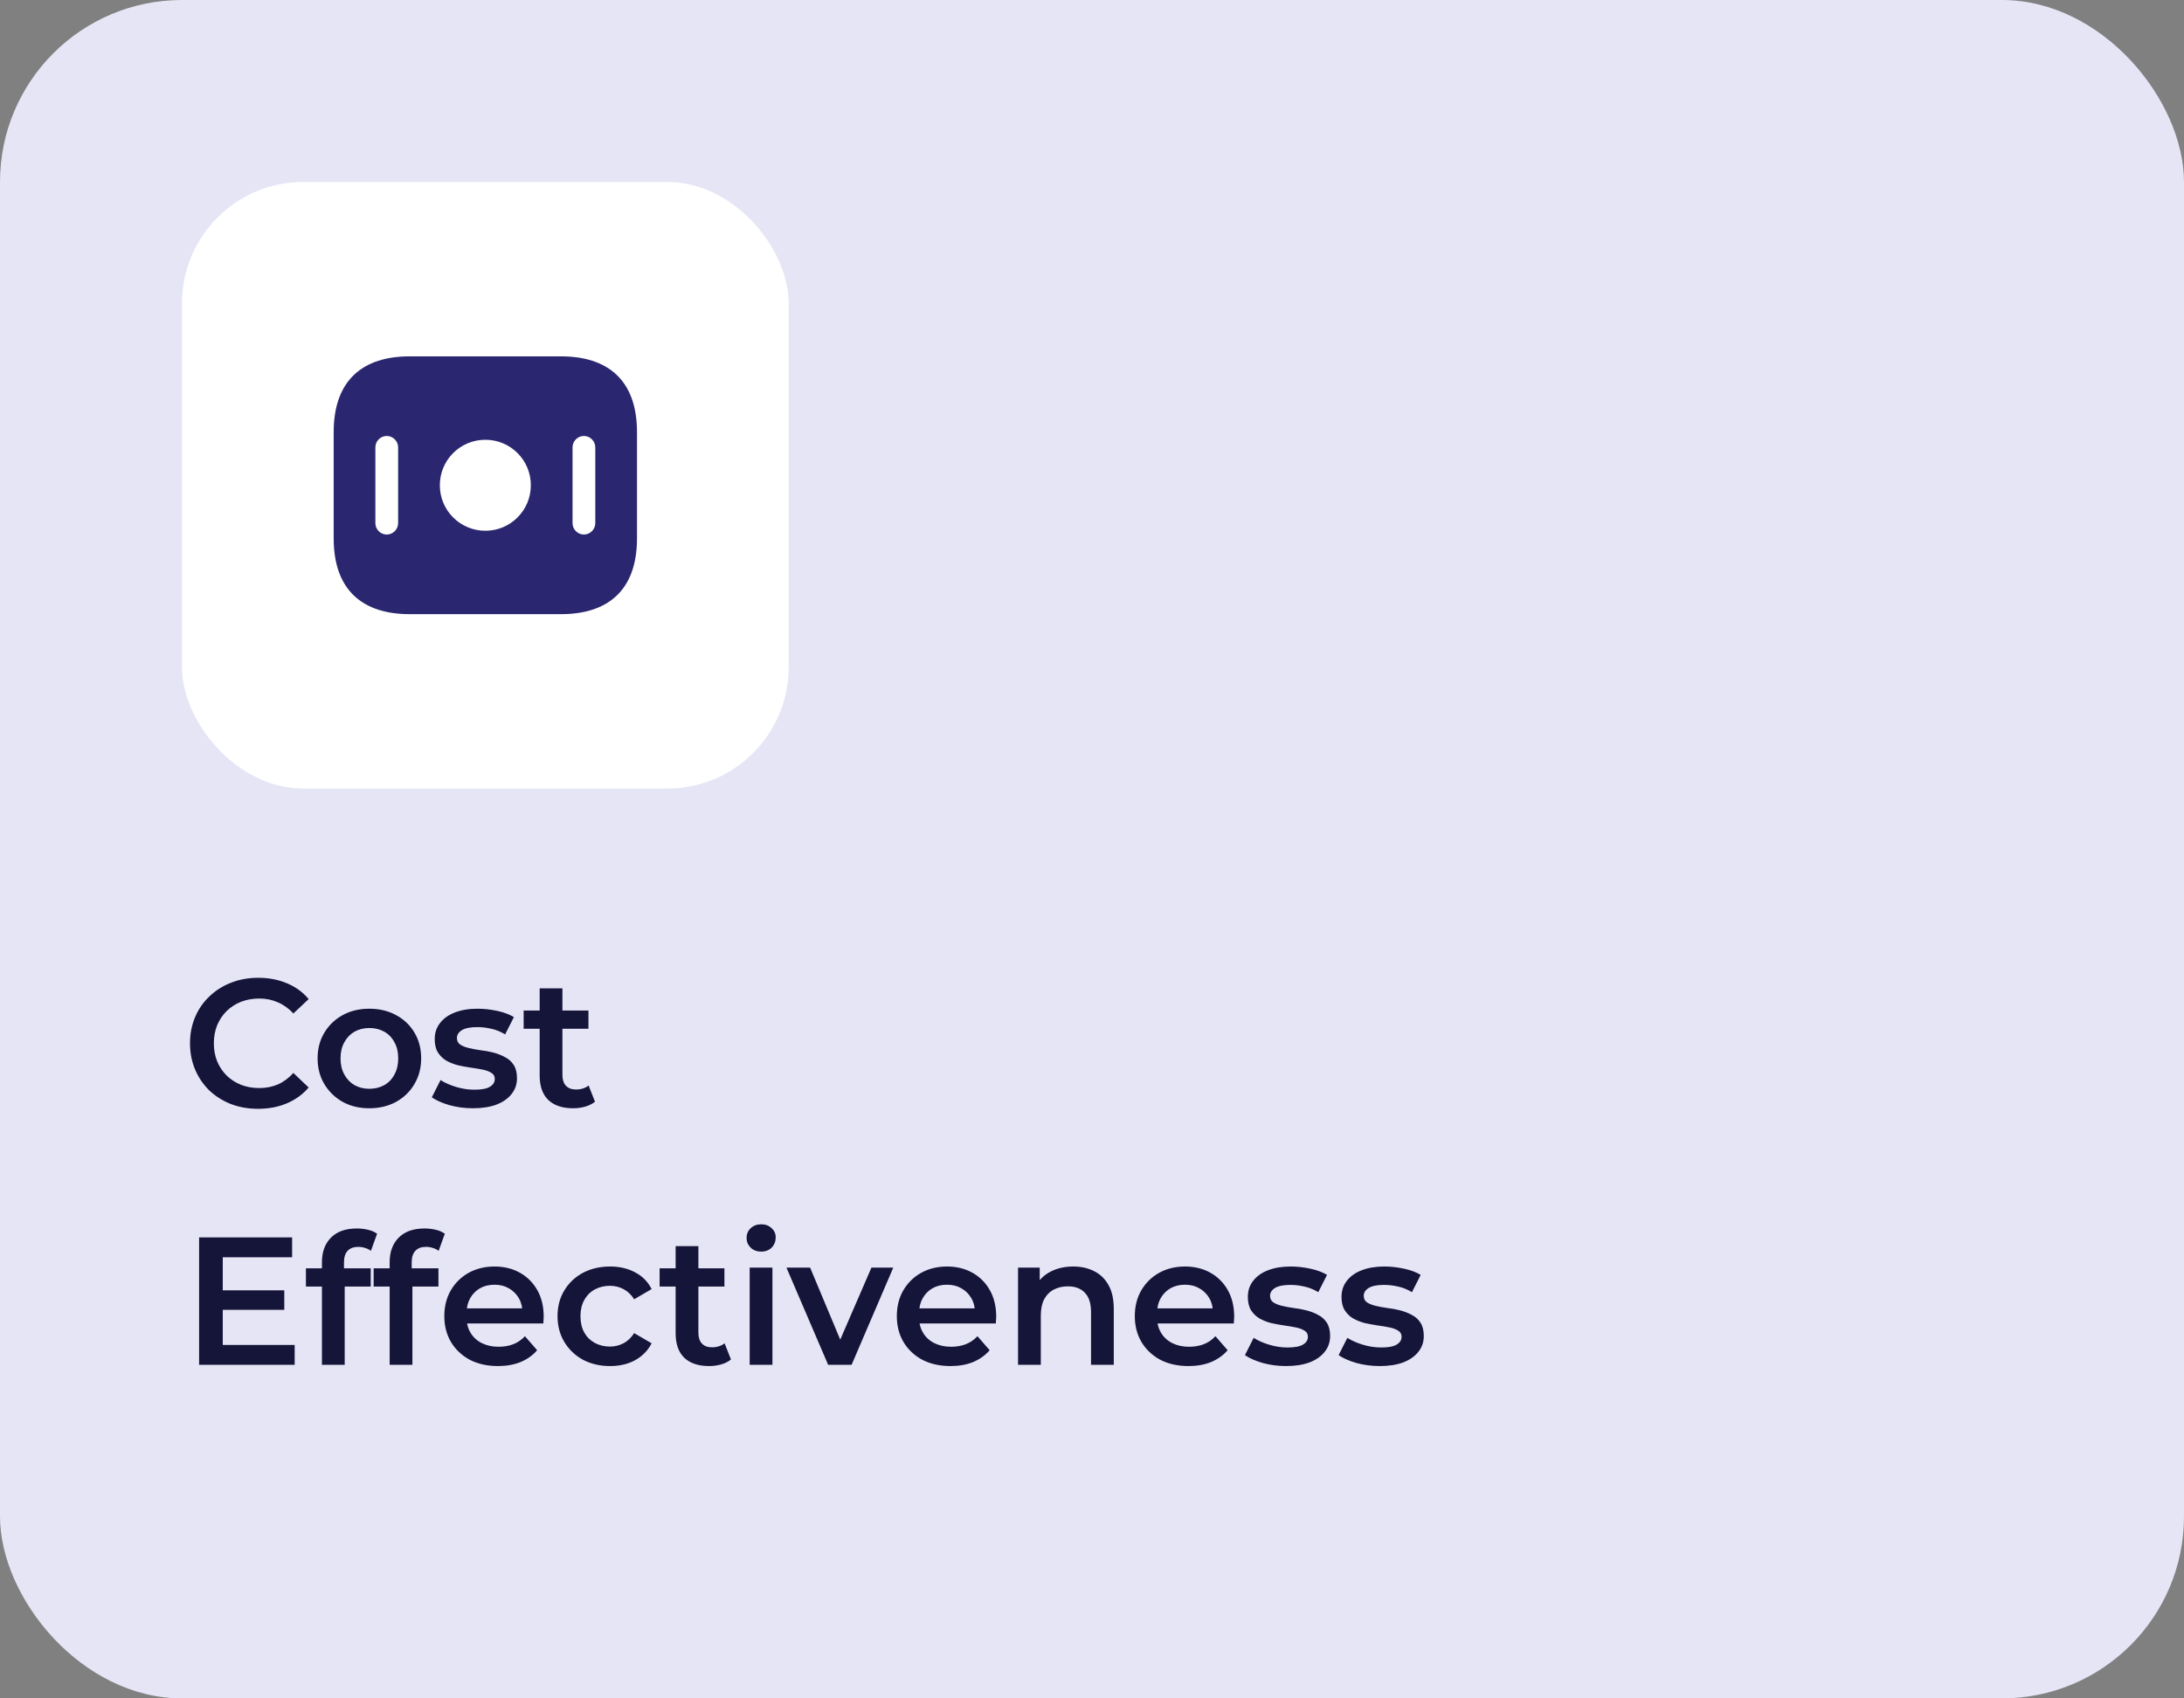
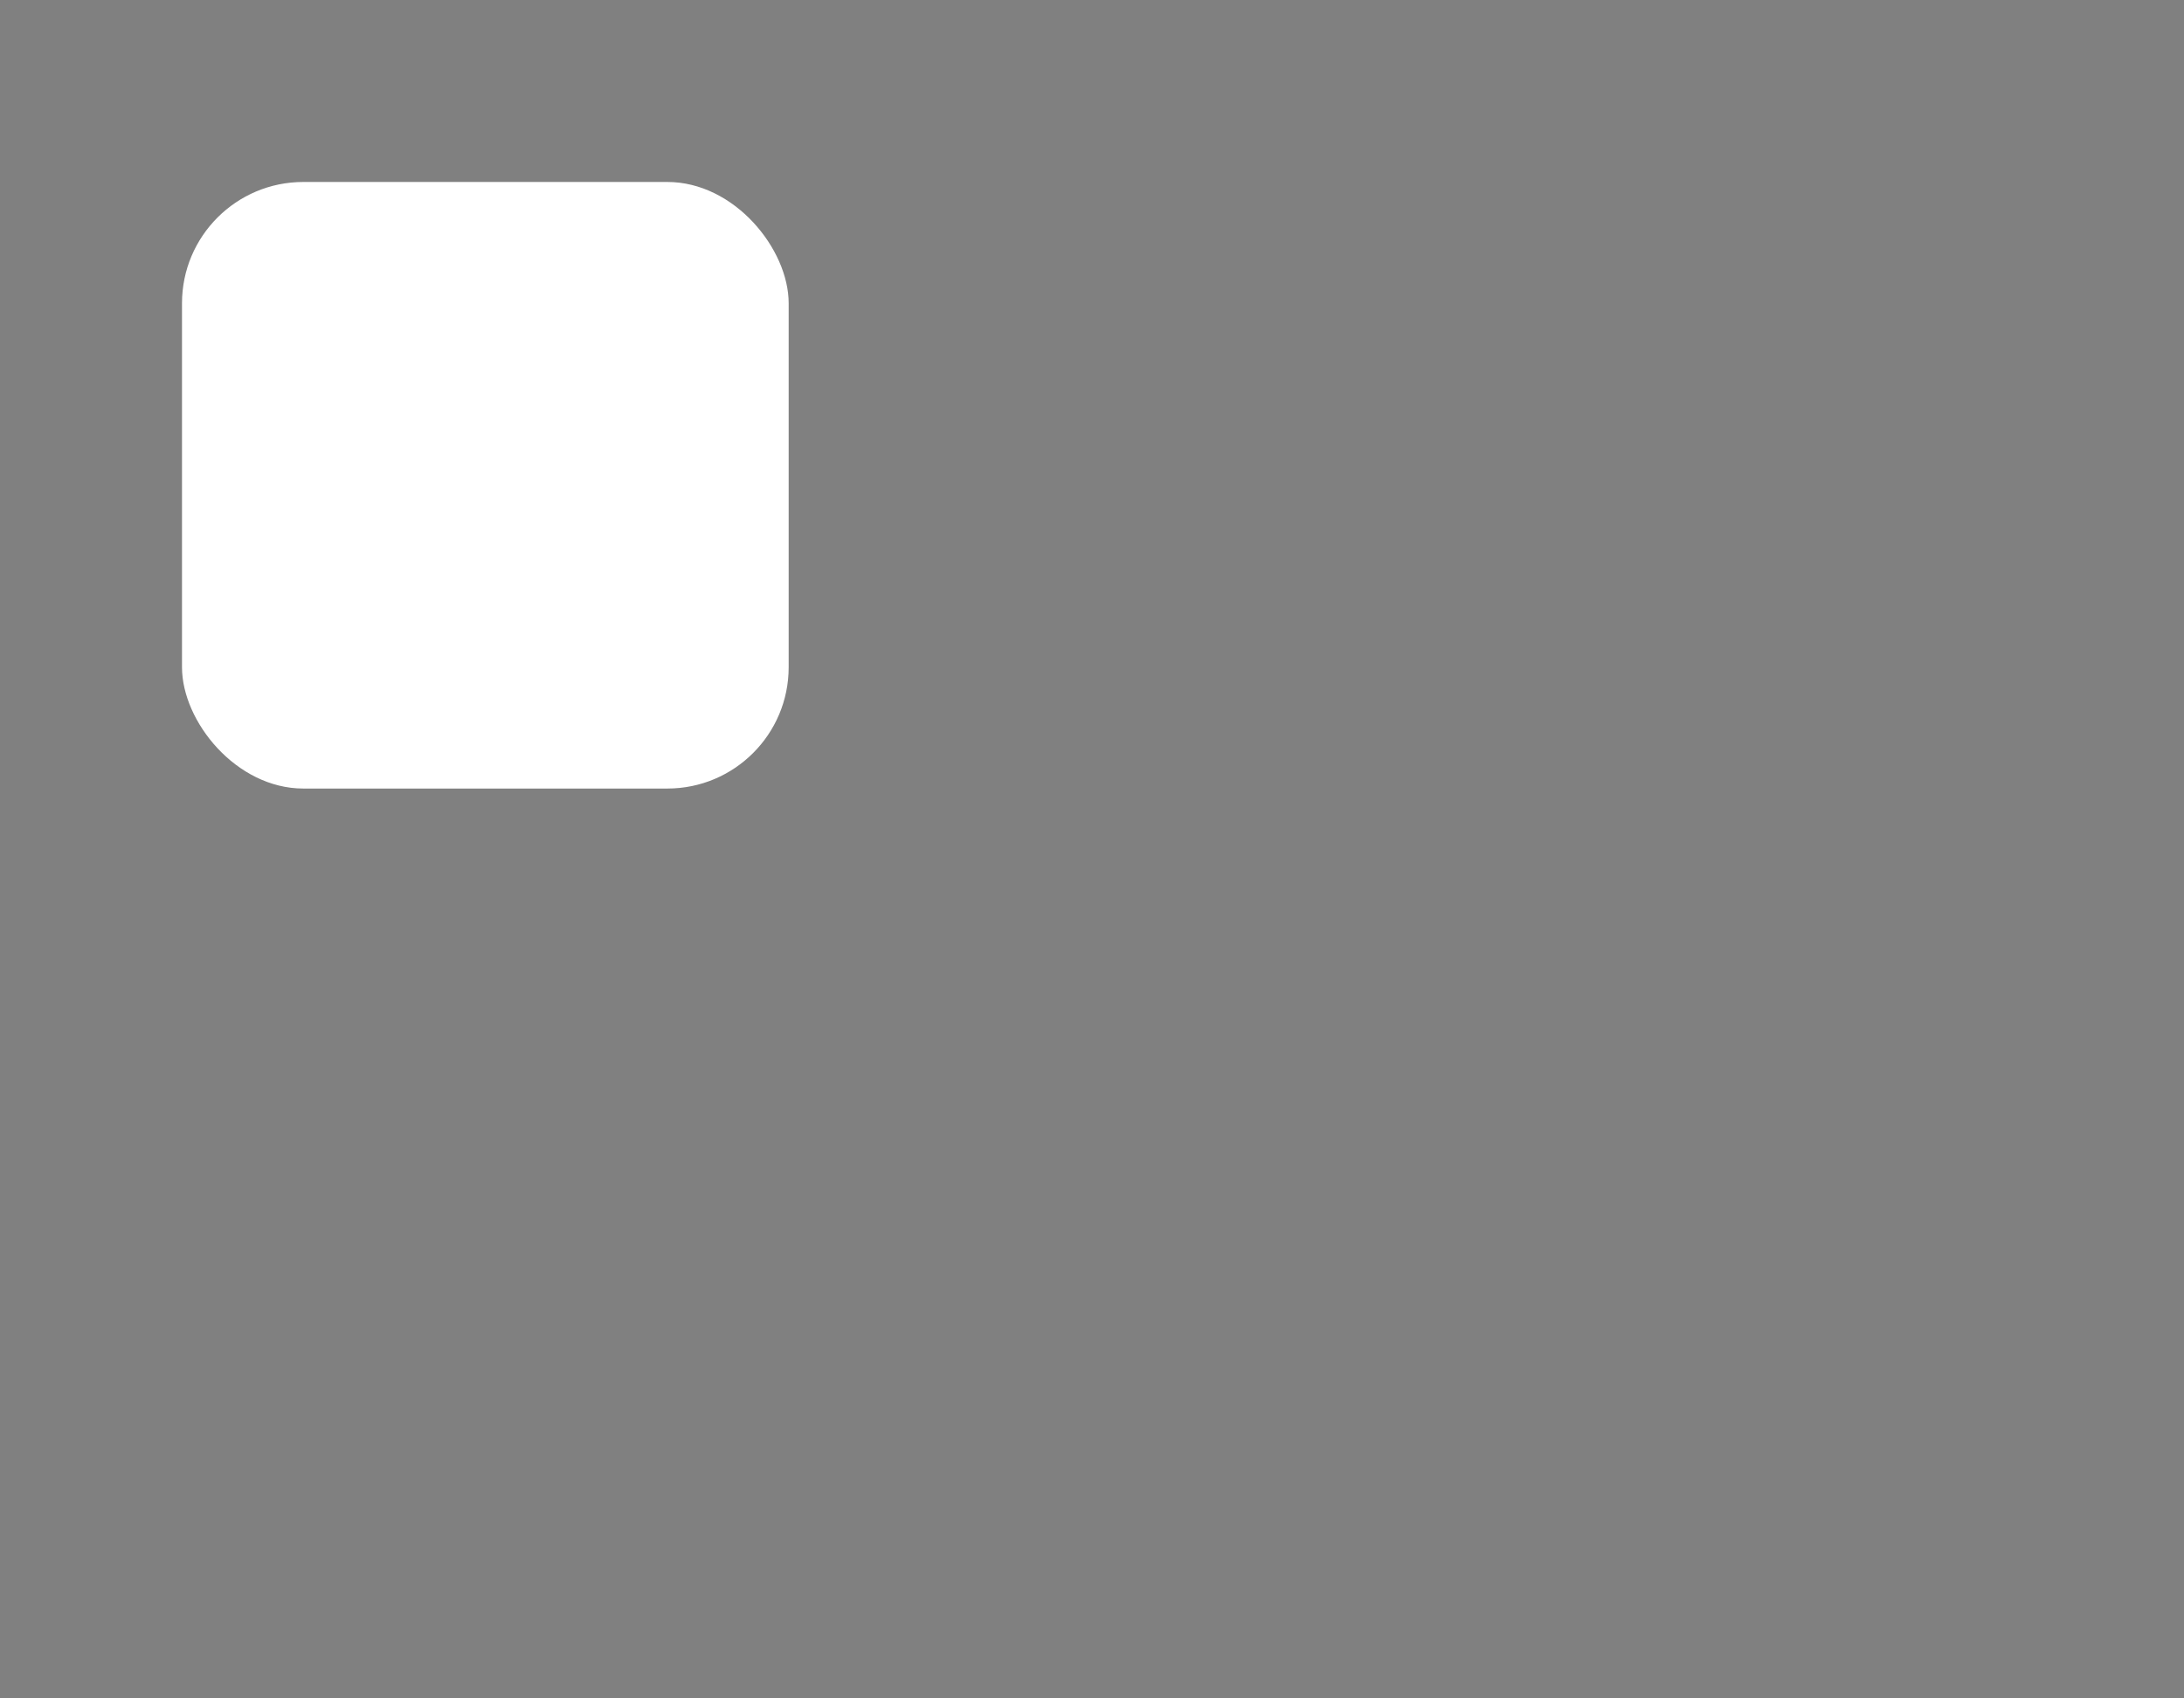
<svg xmlns="http://www.w3.org/2000/svg" width="288" height="224" viewBox="0 0 288 224" fill="none">
  <rect x="0" y="0" width="288" height="224" fill="#808080" stroke="none" />
-   <rect width="288" height="224" rx="24" fill="#E5E5F6" />
  <rect x="24" y="24" width="80" height="80" rx="16" fill="white" />
-   <path fill-rule="evenodd" clip-rule="evenodd" d="M54 47C48 47 44 50 44 57V71C44 78 48 81 54 81H74C80 81 84 78 84 71V57C84 50 80 47 74 47H54ZM51 70.5C50.18 70.5 49.5 69.82 49.5 69V59C49.5 58.18 50.18 57.5 51 57.5C51.82 57.5 52.5 58.18 52.5 59V69C52.5 69.82 51.82 70.5 51 70.5ZM58 64C58 60.68 60.68 58 64 58C67.32 58 70 60.68 70 64C70 67.32 67.32 70 64 70C60.68 70 58 67.32 58 64ZM77 70.5C76.18 70.5 75.5 69.82 75.5 69V59C75.5 58.18 76.18 57.5 77 57.5C77.82 57.5 78.5 58.18 78.5 59V69C78.5 69.82 77.82 70.5 77 70.5Z" fill="#2A2770" />
-   <path d="M34.032 146.24C32.752 146.24 31.56 146.032 30.456 145.616C29.368 145.184 28.416 144.584 27.6 143.816C26.8 143.032 26.176 142.112 25.728 141.056C25.28 140 25.056 138.848 25.056 137.6C25.056 136.352 25.28 135.2 25.728 134.144C26.176 133.088 26.808 132.176 27.624 131.408C28.44 130.624 29.392 130.024 30.48 129.608C31.568 129.176 32.76 128.96 34.056 128.96C35.432 128.96 36.688 129.2 37.824 129.68C38.96 130.144 39.92 130.84 40.704 131.768L38.688 133.664C38.08 133.008 37.4 132.52 36.648 132.2C35.896 131.864 35.08 131.696 34.2 131.696C33.32 131.696 32.512 131.84 31.776 132.128C31.056 132.416 30.424 132.824 29.88 133.352C29.352 133.88 28.936 134.504 28.632 135.224C28.344 135.944 28.2 136.736 28.2 137.6C28.2 138.464 28.344 139.256 28.632 139.976C28.936 140.696 29.352 141.32 29.88 141.848C30.424 142.376 31.056 142.784 31.776 143.072C32.512 143.36 33.32 143.504 34.2 143.504C35.08 143.504 35.896 143.344 36.648 143.024C37.4 142.688 38.08 142.184 38.688 141.512L40.704 143.432C39.92 144.344 38.96 145.04 37.824 145.52C36.688 146 35.424 146.24 34.032 146.24ZM48.697 146.168C47.385 146.168 46.217 145.888 45.193 145.328C44.169 144.752 43.361 143.968 42.769 142.976C42.177 141.984 41.881 140.856 41.881 139.592C41.881 138.312 42.177 137.184 42.769 136.208C43.361 135.216 44.169 134.44 45.193 133.88C46.217 133.32 47.385 133.04 48.697 133.04C50.025 133.04 51.201 133.32 52.225 133.88C53.265 134.44 54.073 135.208 54.649 136.184C55.241 137.16 55.537 138.296 55.537 139.592C55.537 140.856 55.241 141.984 54.649 142.976C54.073 143.968 53.265 144.752 52.225 145.328C51.201 145.888 50.025 146.168 48.697 146.168ZM48.697 143.6C49.433 143.6 50.089 143.44 50.665 143.12C51.241 142.8 51.689 142.336 52.009 141.728C52.345 141.12 52.513 140.408 52.513 139.592C52.513 138.76 52.345 138.048 52.009 137.456C51.689 136.848 51.241 136.384 50.665 136.064C50.089 135.744 49.441 135.584 48.721 135.584C47.985 135.584 47.329 135.744 46.753 136.064C46.193 136.384 45.745 136.848 45.409 137.456C45.073 138.048 44.905 138.76 44.905 139.592C44.905 140.408 45.073 141.12 45.409 141.728C45.745 142.336 46.193 142.8 46.753 143.12C47.329 143.44 47.977 143.6 48.697 143.6ZM62.365 146.168C61.294 146.168 60.261 146.032 59.27 145.76C58.294 145.472 57.517 145.128 56.941 144.728L58.093 142.448C58.669 142.816 59.358 143.12 60.157 143.36C60.958 143.6 61.758 143.72 62.557 143.72C63.502 143.72 64.181 143.592 64.597 143.336C65.029 143.08 65.246 142.736 65.246 142.304C65.246 141.952 65.102 141.688 64.814 141.512C64.525 141.32 64.15 141.176 63.685 141.08C63.221 140.984 62.702 140.896 62.126 140.816C61.566 140.736 60.998 140.632 60.422 140.504C59.861 140.36 59.349 140.16 58.886 139.904C58.422 139.632 58.045 139.272 57.758 138.824C57.469 138.376 57.325 137.784 57.325 137.048C57.325 136.232 57.557 135.528 58.022 134.936C58.486 134.328 59.133 133.864 59.965 133.544C60.813 133.208 61.813 133.04 62.965 133.04C63.83 133.04 64.701 133.136 65.582 133.328C66.462 133.52 67.189 133.792 67.766 134.144L66.614 136.424C66.005 136.056 65.389 135.808 64.766 135.68C64.157 135.536 63.55 135.464 62.941 135.464C62.029 135.464 61.349 135.6 60.901 135.872C60.469 136.144 60.254 136.488 60.254 136.904C60.254 137.288 60.398 137.576 60.685 137.768C60.974 137.96 61.349 138.112 61.813 138.224C62.278 138.336 62.789 138.432 63.349 138.512C63.925 138.576 64.493 138.68 65.053 138.824C65.614 138.968 66.126 139.168 66.59 139.424C67.07 139.664 67.454 140.008 67.742 140.456C68.029 140.904 68.174 141.488 68.174 142.208C68.174 143.008 67.933 143.704 67.454 144.296C66.99 144.888 66.326 145.352 65.462 145.688C64.597 146.008 63.566 146.168 62.365 146.168ZM75.581 146.168C74.173 146.168 73.085 145.808 72.317 145.088C71.549 144.352 71.165 143.272 71.165 141.848V130.352H74.165V141.776C74.165 142.384 74.317 142.856 74.621 143.192C74.941 143.528 75.381 143.696 75.941 143.696C76.613 143.696 77.173 143.52 77.621 143.168L78.461 145.304C78.109 145.592 77.677 145.808 77.165 145.952C76.653 146.096 76.125 146.168 75.581 146.168ZM69.053 135.68V133.28H77.597V135.68H69.053ZM29.136 170.184H37.488V172.752H29.136V170.184ZM29.376 177.384H38.856V180H26.256V163.2H38.52V165.816H29.376V177.384ZM42.454 180V166.464C42.454 165.12 42.846 164.048 43.63 163.248C44.43 162.432 45.566 162.024 47.038 162.024C47.566 162.024 48.062 162.08 48.526 162.192C49.006 162.304 49.406 162.48 49.726 162.72L48.91 164.976C48.686 164.8 48.43 164.672 48.142 164.592C47.854 164.496 47.558 164.448 47.254 164.448C46.63 164.448 46.158 164.624 45.838 164.976C45.518 165.312 45.358 165.824 45.358 166.512V167.952L45.454 169.296V180H42.454ZM40.342 169.68V167.28H48.886V169.68H40.342ZM51.384 180V166.464C51.384 165.12 51.776 164.048 52.56 163.248C53.36 162.432 54.496 162.024 55.968 162.024C56.496 162.024 56.992 162.08 57.456 162.192C57.936 162.304 58.336 162.48 58.656 162.72L57.84 164.976C57.616 164.8 57.36 164.672 57.072 164.592C56.784 164.496 56.488 164.448 56.184 164.448C55.56 164.448 55.088 164.624 54.768 164.976C54.448 165.312 54.288 165.824 54.288 166.512V167.952L54.384 169.296V180H51.384ZM49.272 169.68V167.28H57.816V169.68H49.272ZM65.672 180.168C64.248 180.168 63 179.888 61.928 179.328C60.872 178.752 60.048 177.968 59.456 176.976C58.88 175.984 58.592 174.856 58.592 173.592C58.592 172.312 58.872 171.184 59.432 170.208C60.008 169.216 60.792 168.44 61.784 167.88C62.792 167.32 63.936 167.04 65.216 167.04C66.464 167.04 67.576 167.312 68.552 167.856C69.528 168.4 70.296 169.168 70.856 170.16C71.416 171.152 71.696 172.32 71.696 173.664C71.696 173.792 71.688 173.936 71.672 174.096C71.672 174.256 71.664 174.408 71.648 174.552H60.968V172.56H70.064L68.888 173.184C68.904 172.448 68.752 171.8 68.432 171.24C68.112 170.68 67.672 170.24 67.112 169.92C66.568 169.6 65.936 169.44 65.216 169.44C64.48 169.44 63.832 169.6 63.272 169.92C62.728 170.24 62.296 170.688 61.976 171.264C61.672 171.824 61.52 172.488 61.52 173.256V173.736C61.52 174.504 61.696 175.184 62.048 175.776C62.4 176.368 62.896 176.824 63.536 177.144C64.176 177.464 64.912 177.624 65.744 177.624C66.464 177.624 67.112 177.512 67.688 177.288C68.264 177.064 68.776 176.712 69.224 176.232L70.832 178.08C70.256 178.752 69.528 179.272 68.648 179.64C67.784 179.992 66.792 180.168 65.672 180.168ZM80.457 180.168C79.113 180.168 77.913 179.888 76.857 179.328C75.817 178.752 75.001 177.968 74.409 176.976C73.817 175.984 73.521 174.856 73.521 173.592C73.521 172.312 73.817 171.184 74.409 170.208C75.001 169.216 75.817 168.44 76.857 167.88C77.913 167.32 79.113 167.04 80.457 167.04C81.705 167.04 82.801 167.296 83.745 167.808C84.705 168.304 85.433 169.04 85.929 170.016L83.625 171.36C83.241 170.752 82.769 170.304 82.209 170.016C81.665 169.728 81.073 169.584 80.433 169.584C79.697 169.584 79.033 169.744 78.441 170.064C77.849 170.384 77.385 170.848 77.049 171.456C76.713 172.048 76.545 172.76 76.545 173.592C76.545 174.424 76.713 175.144 77.049 175.752C77.385 176.344 77.849 176.8 78.441 177.12C79.033 177.44 79.697 177.6 80.433 177.6C81.073 177.6 81.665 177.456 82.209 177.168C82.769 176.88 83.241 176.432 83.625 175.824L85.929 177.168C85.433 178.128 84.705 178.872 83.745 179.4C82.801 179.912 81.705 180.168 80.457 180.168ZM93.511 180.168C92.103 180.168 91.015 179.808 90.247 179.088C89.479 178.352 89.095 177.272 89.095 175.848V164.352H92.095V175.776C92.095 176.384 92.247 176.856 92.551 177.192C92.871 177.528 93.311 177.696 93.871 177.696C94.543 177.696 95.103 177.52 95.551 177.168L96.391 179.304C96.039 179.592 95.607 179.808 95.095 179.952C94.583 180.096 94.055 180.168 93.511 180.168ZM86.983 169.68V167.28H95.527V169.68H86.983ZM98.859 180V167.184H101.859V180H98.859ZM100.371 165.072C99.811 165.072 99.347 164.896 98.979 164.544C98.627 164.192 98.451 163.768 98.451 163.272C98.451 162.76 98.627 162.336 98.979 162C99.347 161.648 99.811 161.472 100.371 161.472C100.931 161.472 101.387 161.64 101.739 161.976C102.107 162.296 102.291 162.704 102.291 163.2C102.291 163.728 102.115 164.176 101.763 164.544C101.411 164.896 100.947 165.072 100.371 165.072ZM109.204 180L103.708 167.184H106.828L111.556 178.488H110.02L114.916 167.184H117.796L112.3 180H109.204ZM125.344 180.168C123.92 180.168 122.672 179.888 121.6 179.328C120.544 178.752 119.72 177.968 119.128 176.976C118.552 175.984 118.264 174.856 118.264 173.592C118.264 172.312 118.544 171.184 119.104 170.208C119.68 169.216 120.464 168.44 121.456 167.88C122.464 167.32 123.608 167.04 124.888 167.04C126.136 167.04 127.248 167.312 128.224 167.856C129.2 168.4 129.968 169.168 130.528 170.16C131.088 171.152 131.368 172.32 131.368 173.664C131.368 173.792 131.36 173.936 131.344 174.096C131.344 174.256 131.336 174.408 131.32 174.552H120.64V172.56H129.736L128.56 173.184C128.576 172.448 128.424 171.8 128.104 171.24C127.784 170.68 127.344 170.24 126.784 169.92C126.24 169.6 125.608 169.44 124.888 169.44C124.152 169.44 123.504 169.6 122.944 169.92C122.4 170.24 121.968 170.688 121.648 171.264C121.344 171.824 121.192 172.488 121.192 173.256V173.736C121.192 174.504 121.368 175.184 121.72 175.776C122.072 176.368 122.568 176.824 123.208 177.144C123.848 177.464 124.584 177.624 125.416 177.624C126.136 177.624 126.784 177.512 127.36 177.288C127.936 177.064 128.448 176.712 128.896 176.232L130.504 178.08C129.928 178.752 129.2 179.272 128.32 179.64C127.456 179.992 126.464 180.168 125.344 180.168ZM141.521 167.04C142.545 167.04 143.457 167.24 144.257 167.64C145.073 168.04 145.713 168.656 146.177 169.488C146.641 170.304 146.873 171.36 146.873 172.656V180H143.873V173.04C143.873 171.904 143.601 171.056 143.057 170.496C142.529 169.936 141.785 169.656 140.825 169.656C140.121 169.656 139.497 169.8 138.953 170.088C138.409 170.376 137.985 170.808 137.681 171.384C137.393 171.944 137.249 172.656 137.249 173.52V180H134.249V167.184H137.105V170.64L136.601 169.584C137.049 168.768 137.697 168.144 138.545 167.712C139.409 167.264 140.401 167.04 141.521 167.04ZM156.726 180.168C155.302 180.168 154.054 179.888 152.982 179.328C151.926 178.752 151.102 177.968 150.51 176.976C149.934 175.984 149.646 174.856 149.646 173.592C149.646 172.312 149.926 171.184 150.486 170.208C151.062 169.216 151.846 168.44 152.838 167.88C153.846 167.32 154.99 167.04 156.27 167.04C157.518 167.04 158.63 167.312 159.606 167.856C160.582 168.4 161.35 169.168 161.91 170.16C162.47 171.152 162.75 172.32 162.75 173.664C162.75 173.792 162.742 173.936 162.726 174.096C162.726 174.256 162.718 174.408 162.702 174.552H152.022V172.56H161.118L159.942 173.184C159.958 172.448 159.806 171.8 159.486 171.24C159.166 170.68 158.726 170.24 158.166 169.92C157.622 169.6 156.99 169.44 156.27 169.44C155.534 169.44 154.886 169.6 154.326 169.92C153.782 170.24 153.35 170.688 153.03 171.264C152.726 171.824 152.574 172.488 152.574 173.256V173.736C152.574 174.504 152.75 175.184 153.102 175.776C153.454 176.368 153.95 176.824 154.59 177.144C155.23 177.464 155.966 177.624 156.798 177.624C157.518 177.624 158.166 177.512 158.742 177.288C159.318 177.064 159.83 176.712 160.278 176.232L161.886 178.08C161.31 178.752 160.582 179.272 159.702 179.64C158.838 179.992 157.846 180.168 156.726 180.168ZM169.592 180.168C168.52 180.168 167.488 180.032 166.496 179.76C165.52 179.472 164.744 179.128 164.168 178.728L165.32 176.448C165.896 176.816 166.584 177.12 167.384 177.36C168.184 177.6 168.984 177.72 169.784 177.72C170.728 177.72 171.408 177.592 171.824 177.336C172.256 177.08 172.472 176.736 172.472 176.304C172.472 175.952 172.328 175.688 172.04 175.512C171.752 175.32 171.376 175.176 170.912 175.08C170.448 174.984 169.928 174.896 169.352 174.816C168.792 174.736 168.224 174.632 167.648 174.504C167.088 174.36 166.576 174.16 166.112 173.904C165.648 173.632 165.272 173.272 164.984 172.824C164.696 172.376 164.552 171.784 164.552 171.048C164.552 170.232 164.784 169.528 165.248 168.936C165.712 168.328 166.36 167.864 167.192 167.544C168.04 167.208 169.04 167.04 170.192 167.04C171.056 167.04 171.928 167.136 172.808 167.328C173.688 167.52 174.416 167.792 174.992 168.144L173.84 170.424C173.232 170.056 172.616 169.808 171.992 169.68C171.384 169.536 170.776 169.464 170.168 169.464C169.256 169.464 168.576 169.6 168.128 169.872C167.696 170.144 167.48 170.488 167.48 170.904C167.48 171.288 167.624 171.576 167.912 171.768C168.2 171.96 168.576 172.112 169.04 172.224C169.504 172.336 170.016 172.432 170.576 172.512C171.152 172.576 171.72 172.68 172.28 172.824C172.84 172.968 173.352 173.168 173.816 173.424C174.296 173.664 174.68 174.008 174.968 174.456C175.256 174.904 175.4 175.488 175.4 176.208C175.4 177.008 175.16 177.704 174.68 178.296C174.216 178.888 173.552 179.352 172.688 179.688C171.824 180.008 170.792 180.168 169.592 180.168ZM181.944 180.168C180.872 180.168 179.84 180.032 178.848 179.76C177.872 179.472 177.096 179.128 176.52 178.728L177.672 176.448C178.248 176.816 178.936 177.12 179.736 177.36C180.536 177.6 181.336 177.72 182.136 177.72C183.08 177.72 183.76 177.592 184.176 177.336C184.608 177.08 184.824 176.736 184.824 176.304C184.824 175.952 184.68 175.688 184.392 175.512C184.104 175.32 183.728 175.176 183.264 175.08C182.8 174.984 182.28 174.896 181.704 174.816C181.144 174.736 180.576 174.632 180 174.504C179.44 174.36 178.928 174.16 178.464 173.904C178 173.632 177.624 173.272 177.336 172.824C177.048 172.376 176.904 171.784 176.904 171.048C176.904 170.232 177.136 169.528 177.6 168.936C178.064 168.328 178.712 167.864 179.544 167.544C180.392 167.208 181.392 167.04 182.544 167.04C183.408 167.04 184.28 167.136 185.16 167.328C186.04 167.52 186.768 167.792 187.344 168.144L186.192 170.424C185.584 170.056 184.968 169.808 184.344 169.68C183.736 169.536 183.128 169.464 182.52 169.464C181.608 169.464 180.928 169.6 180.48 169.872C180.048 170.144 179.832 170.488 179.832 170.904C179.832 171.288 179.976 171.576 180.264 171.768C180.552 171.96 180.928 172.112 181.392 172.224C181.856 172.336 182.368 172.432 182.928 172.512C183.504 172.576 184.072 172.68 184.632 172.824C185.192 172.968 185.704 173.168 186.168 173.424C186.648 173.664 187.032 174.008 187.32 174.456C187.608 174.904 187.752 175.488 187.752 176.208C187.752 177.008 187.512 177.704 187.032 178.296C186.568 178.888 185.904 179.352 185.04 179.688C184.176 180.008 183.144 180.168 181.944 180.168Z" fill="#151439" />
</svg>